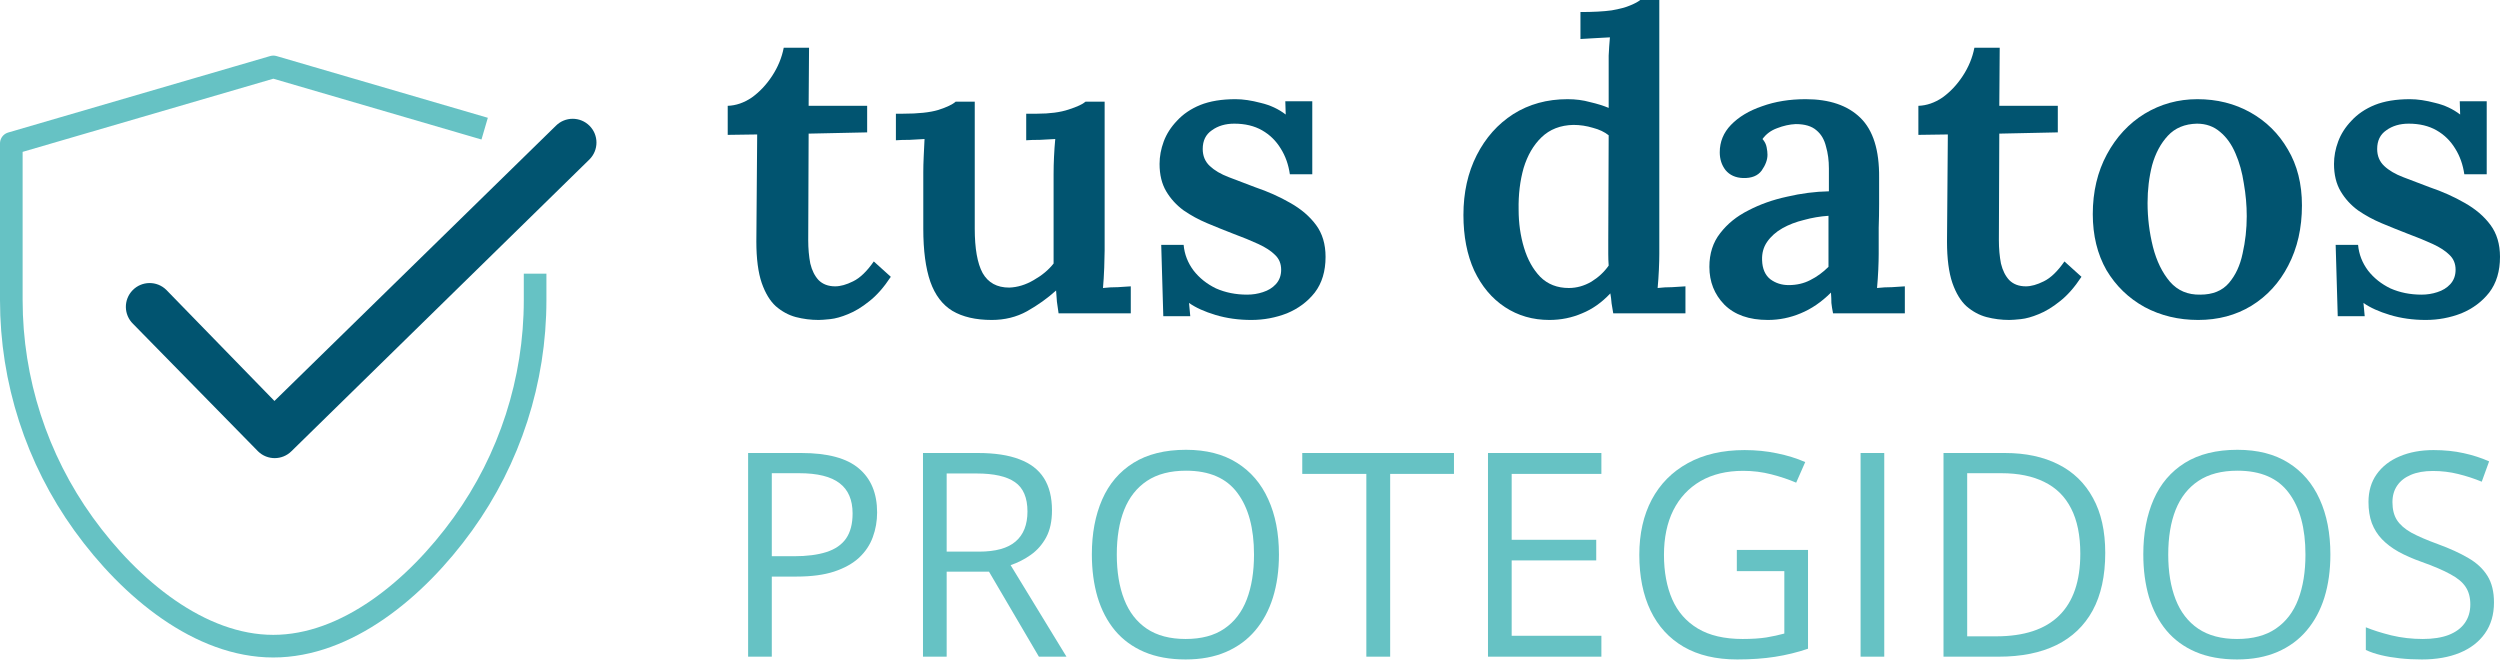
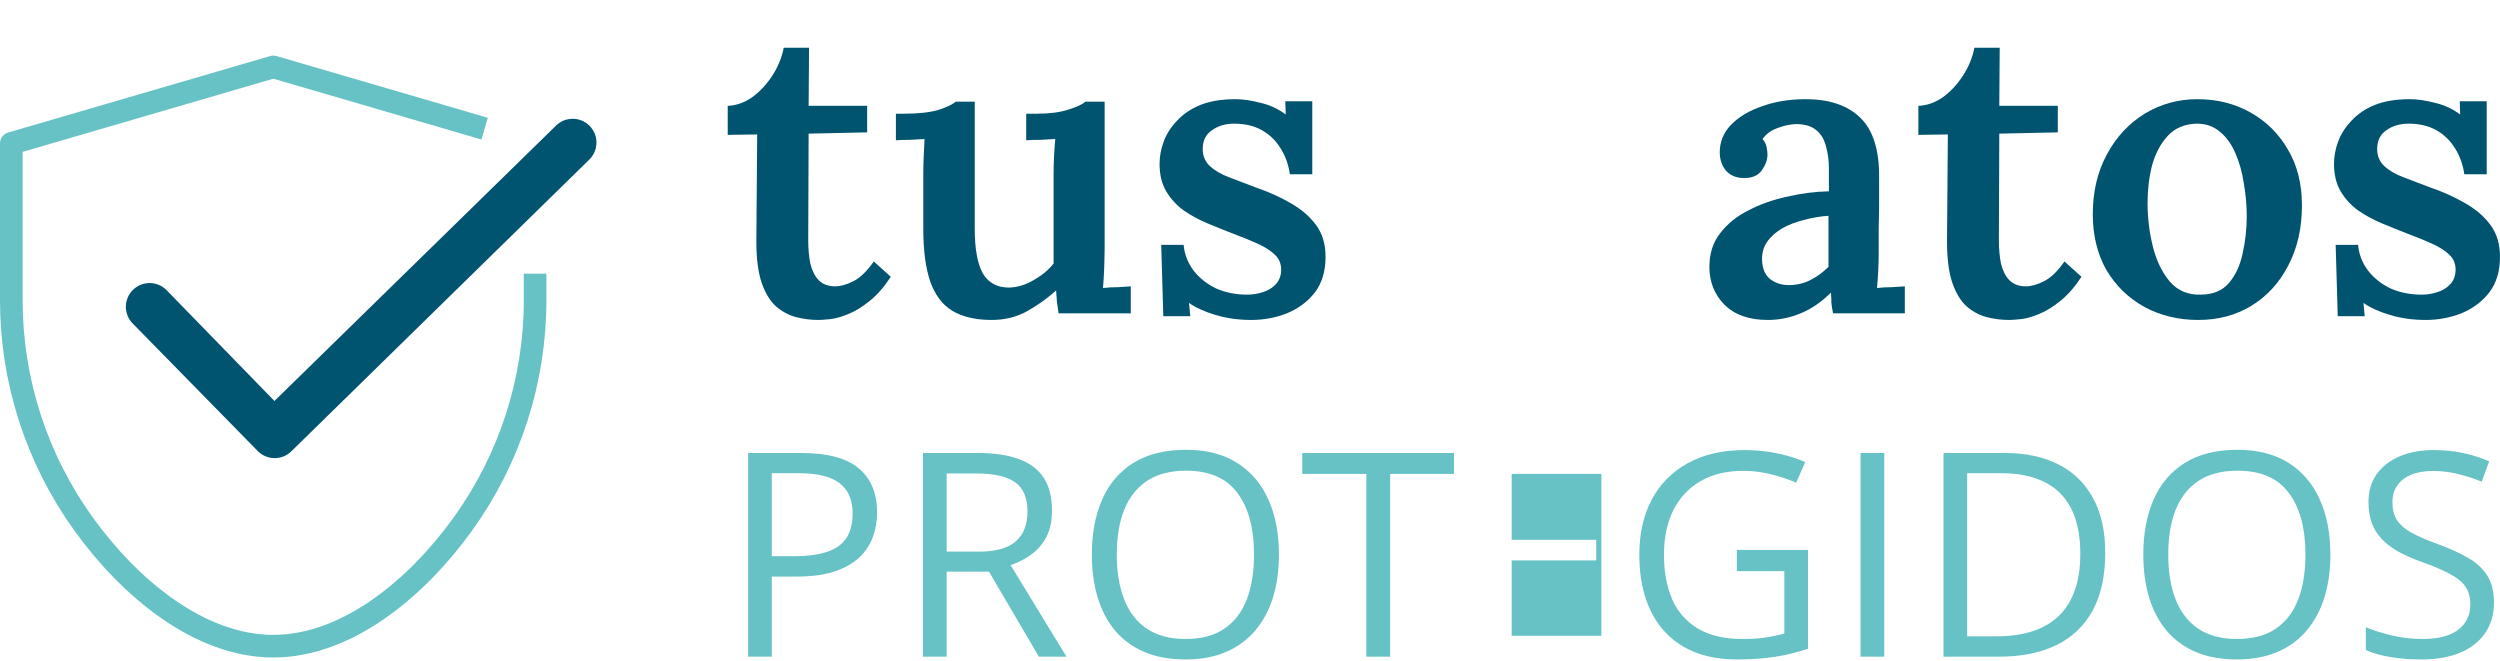
<svg xmlns="http://www.w3.org/2000/svg" width="1105" height="292" viewBox="0 0 1105 292" fill="none">
  <path d="M1072.17 141.42C1066.54 141.42 1061.28 140.686 1056.39 139.219C1051.5 137.751 1047.59 135.978 1044.65 133.899L1045.2 139.769H1033.28L1032.36 108.22H1042.27C1042.64 112.378 1044.1 116.168 1046.67 119.592C1049.24 122.894 1052.54 125.523 1056.58 127.479C1060.73 129.314 1065.32 130.231 1070.33 130.231C1072.78 130.231 1075.1 129.864 1077.3 129.13C1079.63 128.397 1081.52 127.235 1082.99 125.645C1084.58 123.933 1085.37 121.793 1085.37 119.225C1085.37 116.535 1084.46 114.334 1082.62 112.622C1080.91 110.91 1078.47 109.321 1075.29 107.853C1072.11 106.386 1068.38 104.857 1064.1 103.268C1060.31 101.8 1056.52 100.272 1052.72 98.682C1048.93 97.092 1045.45 95.197 1042.27 92.996C1039.09 90.672 1036.52 87.86 1034.57 84.558C1032.61 81.257 1031.63 77.221 1031.63 72.452C1031.63 69.151 1032.24 65.849 1033.47 62.547C1034.69 59.246 1036.64 56.189 1039.33 53.376C1042.02 50.441 1045.45 48.118 1049.61 46.406C1053.89 44.694 1059.08 43.838 1065.2 43.838C1068.5 43.838 1072.23 44.389 1076.39 45.489C1080.54 46.467 1084.21 48.179 1087.39 50.625L1087.21 44.755H1099.13V77.038H1089.23C1088.61 72.758 1087.27 68.967 1085.19 65.666C1083.11 62.242 1080.36 59.551 1076.94 57.595C1073.51 55.639 1069.42 54.66 1064.65 54.66C1060.73 54.66 1057.43 55.639 1054.74 57.595C1052.05 59.429 1050.71 62.181 1050.71 65.849C1050.71 68.906 1051.75 71.413 1053.83 73.369C1055.9 75.326 1058.72 76.977 1062.26 78.322C1065.81 79.667 1069.66 81.134 1073.82 82.724C1079.57 84.681 1084.76 87.004 1089.41 89.694C1094.18 92.384 1097.97 95.625 1100.78 99.416C1103.59 103.206 1105 107.914 1105 113.539C1105 119.898 1103.41 125.156 1100.23 129.314C1097.05 133.349 1092.96 136.406 1087.94 138.485C1082.93 140.441 1077.67 141.42 1072.17 141.42Z" fill="#015470" />
  <path d="M971.599 141.42C962.917 141.42 955.03 139.524 947.938 135.734C940.845 131.82 935.22 126.379 931.063 119.409C927.027 112.316 925.01 104.062 925.01 94.647C925.01 84.742 927.089 75.937 931.246 68.234C935.404 60.53 940.968 54.538 947.938 50.258C955.03 45.978 962.795 43.838 971.233 43.838C979.915 43.838 987.741 45.795 994.711 49.708C1001.68 53.621 1007.18 59.062 1011.22 66.032C1015.38 73.003 1017.46 81.257 1017.46 90.795C1017.46 100.822 1015.44 109.687 1011.4 117.391C1007.49 124.973 1002.05 130.903 995.078 135.183C988.23 139.341 980.404 141.42 971.599 141.42ZM972.517 130.231C978.019 130.231 982.238 128.519 985.173 125.095C988.108 121.671 990.125 117.33 991.226 112.072C992.449 106.691 993.06 101.189 993.06 95.564C993.06 90.795 992.632 85.965 991.776 81.073C991.042 76.182 989.82 71.78 988.108 67.867C986.396 63.831 984.133 60.652 981.321 58.329C978.508 55.883 975.084 54.66 971.049 54.66C965.669 54.782 961.389 56.556 958.209 59.98C955.03 63.403 952.707 67.744 951.239 73.003C949.894 78.261 949.222 83.825 949.222 89.694C949.222 96.297 950.017 102.778 951.606 109.137C953.196 115.373 955.703 120.509 959.127 124.545C962.55 128.458 967.014 130.353 972.517 130.231Z" fill="#015470" />
  <path d="M888.092 141.42C884.668 141.42 881.305 140.992 878.003 140.136C874.824 139.28 871.889 137.69 869.199 135.367C866.631 133.044 864.552 129.62 862.963 125.095C861.373 120.448 860.578 114.334 860.578 106.753L860.945 59.429L847.922 59.613V46.773C851.59 46.651 855.137 45.428 858.56 43.105C861.984 40.659 864.98 37.48 867.548 33.567C870.116 29.654 871.828 25.496 872.684 21.094H883.873L883.69 46.773H909.552V58.512L883.69 59.063L883.506 106.203C883.506 109.871 883.812 113.295 884.423 116.474C885.157 119.531 886.38 121.977 888.092 123.811C889.926 125.645 892.372 126.563 895.429 126.563C897.752 126.563 900.381 125.829 903.316 124.362C906.373 122.894 909.43 119.959 912.487 115.557L920.007 122.344C916.95 126.991 913.771 130.598 910.469 133.166C907.29 135.734 904.172 137.629 901.115 138.852C898.18 140.075 895.551 140.809 893.228 141.053C890.904 141.298 889.192 141.42 888.092 141.42Z" fill="#015470" />
  <path d="M810.207 138.485C809.84 136.651 809.596 135.122 809.474 133.899C809.474 132.554 809.412 131.026 809.29 129.314C805.132 133.471 800.669 136.528 795.9 138.485C791.253 140.441 786.423 141.42 781.41 141.42C773.094 141.42 766.675 139.157 762.15 134.633C757.748 130.109 755.547 124.545 755.547 117.941C755.547 112.072 757.137 107.119 760.316 103.084C763.495 98.927 767.653 95.564 772.789 92.996C777.925 90.306 783.611 88.288 789.847 86.943C796.084 85.475 802.259 84.681 808.373 84.558V74.47C808.373 70.924 807.945 67.683 807.089 64.749C806.355 61.691 804.949 59.307 802.87 57.595C800.791 55.761 797.734 54.844 793.699 54.844C791.009 54.966 788.257 55.577 785.445 56.678C782.755 57.656 780.615 59.246 779.025 61.447C780.003 62.547 780.615 63.77 780.859 65.115C781.104 66.338 781.226 67.439 781.226 68.417C781.226 70.618 780.37 72.941 778.658 75.387C776.946 77.71 774.195 78.811 770.404 78.689C767.103 78.566 764.535 77.405 762.7 75.204C760.988 73.003 760.132 70.374 760.132 67.317C760.132 62.67 761.783 58.634 765.085 55.211C768.509 51.664 773.094 48.913 778.842 46.956C784.589 44.878 791.009 43.838 798.101 43.838C808.618 43.838 816.688 46.59 822.313 52.092C827.938 57.595 830.69 66.399 830.567 78.505C830.567 82.785 830.567 86.698 830.567 90.244C830.567 93.668 830.506 97.153 830.384 100.7C830.384 104.124 830.384 107.975 830.384 112.255C830.384 114.09 830.323 116.413 830.2 119.225C830.078 121.916 829.895 124.606 829.65 127.296C831.851 127.051 834.052 126.929 836.253 126.929C838.577 126.807 840.472 126.685 841.94 126.562V138.485H810.207ZM808.19 95.38C804.521 95.625 800.914 96.236 797.368 97.215C793.821 98.07 790.642 99.293 787.829 100.883C785.017 102.473 782.755 104.49 781.043 106.936C779.453 109.259 778.719 111.95 778.842 115.007C778.964 118.797 780.187 121.61 782.51 123.444C784.834 125.156 787.524 126.012 790.581 126.012C794.127 126.012 797.306 125.278 800.119 123.811C803.054 122.344 805.744 120.387 808.19 117.941C808.19 116.719 808.19 115.435 808.19 114.09C808.19 112.744 808.19 111.399 808.19 110.054C808.19 108.342 808.19 106.202 808.19 103.634C808.19 101.066 808.19 98.315 808.19 95.38Z" fill="#015470" />
-   <path d="M684.805 141.42C677.468 141.42 670.926 139.524 665.178 135.734C659.431 131.943 654.907 126.562 651.605 119.592C648.426 112.622 646.836 104.429 646.836 95.014C646.836 85.109 648.792 76.304 652.706 68.6C656.619 60.897 661.999 54.844 668.847 50.442C675.817 46.039 683.826 43.838 692.875 43.838C696.422 43.838 699.723 44.266 702.78 45.122C705.96 45.856 708.711 46.712 711.034 47.69V31.366C711.034 29.531 711.034 27.269 711.034 24.579C711.157 21.889 711.34 19.198 711.585 16.508C709.628 16.63 707.366 16.753 704.798 16.875C702.352 16.997 700.273 17.12 698.561 17.242V5.319C704.186 5.319 708.772 5.075 712.318 4.586C715.864 3.974 718.616 3.24 720.572 2.385C722.651 1.529 724.119 0.734 724.974 0H733.412V112.255C733.412 114.09 733.351 116.413 733.229 119.226C733.106 121.916 732.923 124.606 732.678 127.296C734.757 127.052 736.897 126.929 739.098 126.929C741.422 126.807 743.378 126.685 744.968 126.562V138.485H713.052C712.807 137.018 712.563 135.55 712.318 134.083C712.196 132.493 712.013 131.026 711.768 129.681C707.977 133.716 703.82 136.651 699.295 138.485C694.771 140.442 689.941 141.42 684.805 141.42ZM693.426 127.296C696.85 127.296 700.151 126.379 703.33 124.545C706.51 122.588 709.078 120.204 711.034 117.391C710.912 115.679 710.851 113.967 710.851 112.255C710.851 110.421 710.851 108.587 710.851 106.753L711.034 59.796C709.2 58.329 706.877 57.228 704.064 56.495C701.252 55.639 698.378 55.211 695.443 55.211C689.696 55.333 684.988 57.167 681.32 60.713C677.773 64.137 675.144 68.662 673.432 74.287C671.843 79.912 671.109 86.026 671.231 92.629C671.231 98.621 672.026 104.246 673.616 109.504C675.206 114.762 677.59 119.042 680.769 122.344C684.071 125.645 688.29 127.296 693.426 127.296Z" fill="#015470" />
  <path d="M553.064 141.42C547.439 141.42 542.181 140.686 537.29 139.219C532.398 137.751 528.485 135.978 525.55 133.899L526.101 139.769H514.178L513.261 108.22H523.166C523.533 112.378 525 116.168 527.568 119.592C530.136 122.894 533.438 125.523 537.473 127.479C541.631 129.314 546.216 130.231 551.23 130.231C553.675 130.231 555.999 129.864 558.2 129.13C560.523 128.397 562.419 127.235 563.886 125.645C565.476 123.933 566.271 121.793 566.271 119.225C566.271 116.535 565.353 114.334 563.519 112.622C561.807 110.91 559.362 109.321 556.182 107.853C553.003 106.386 549.273 104.857 544.993 103.268C541.203 101.8 537.412 100.272 533.621 98.682C529.83 97.092 526.345 95.197 523.166 92.996C519.987 90.672 517.419 87.86 515.462 84.558C513.506 81.257 512.527 77.221 512.527 72.452C512.527 69.151 513.139 65.849 514.362 62.547C515.584 59.246 517.541 56.189 520.231 53.376C522.921 50.441 526.345 48.118 530.503 46.406C534.783 44.694 539.98 43.838 546.094 43.838C549.396 43.838 553.125 44.389 557.283 45.489C561.44 46.467 565.109 48.179 568.288 50.625L568.105 44.755H580.027V77.038H570.122C569.511 72.758 568.166 68.967 566.087 65.666C564.008 62.242 561.257 59.551 557.833 57.595C554.409 55.639 550.313 54.66 545.544 54.66C541.631 54.66 538.329 55.639 535.639 57.595C532.949 59.429 531.603 62.181 531.603 65.849C531.603 68.906 532.643 71.413 534.722 73.369C536.8 75.326 539.613 76.977 543.159 78.322C546.705 79.667 550.557 81.134 554.715 82.724C560.462 84.681 565.659 87.004 570.306 89.694C575.075 92.384 578.866 95.625 581.678 99.416C584.491 103.206 585.897 107.914 585.897 113.539C585.897 119.898 584.307 125.156 581.128 129.314C577.949 133.349 573.852 136.406 568.838 138.485C563.825 140.441 558.567 141.42 553.064 141.42Z" fill="#015470" />
  <path d="M438.359 141.42C431.267 141.42 425.458 140.075 420.934 137.384C416.532 134.694 413.291 130.414 411.212 124.545C409.134 118.553 408.094 110.727 408.094 101.067V76.121C408.094 74.042 408.155 71.719 408.278 69.151C408.4 66.583 408.522 64.015 408.645 61.447C406.688 61.569 404.487 61.692 402.041 61.814C399.596 61.814 397.578 61.875 395.988 61.997V50.258H399.106C405.832 50.258 411.029 49.708 414.698 48.607C418.488 47.385 421.056 46.162 422.401 44.939H430.839V101.067C430.839 109.871 432 116.413 434.324 120.693C436.77 124.973 440.683 127.113 446.063 127.113C449.731 126.99 453.339 125.89 456.885 123.811C460.553 121.732 463.488 119.287 465.689 116.474V76.855C465.689 74.409 465.75 71.902 465.873 69.334C465.995 66.644 466.178 64.015 466.423 61.447C464.467 61.569 462.204 61.692 459.636 61.814C457.191 61.814 455.173 61.875 453.583 61.997V50.258H458.352C463.977 50.258 468.624 49.647 472.293 48.424C476.083 47.201 478.59 46.039 479.813 44.939H488.25V110.788C488.25 112.5 488.189 115.007 488.067 118.308C487.945 121.61 487.761 124.606 487.517 127.296C489.596 127.052 491.797 126.929 494.12 126.929C496.443 126.807 498.339 126.685 499.806 126.562V138.485H467.89C467.646 136.773 467.401 135.061 467.157 133.349C467.034 131.637 466.912 129.986 466.79 128.397C462.999 131.821 458.719 134.878 453.95 137.568C449.303 140.136 444.106 141.42 438.359 141.42Z" fill="#015470" />
  <path d="M361.82 141.42C358.396 141.42 355.034 140.992 351.732 140.136C348.553 139.28 345.618 137.69 342.928 135.367C340.36 133.044 338.281 129.62 336.691 125.095C335.101 120.448 334.307 114.334 334.307 106.753L334.673 59.429L321.65 59.613V46.773C325.319 46.651 328.865 45.428 332.289 43.105C335.713 40.659 338.709 37.48 341.277 33.567C343.845 29.654 345.557 25.496 346.413 21.094H357.601L357.418 46.773H383.281V58.512L357.418 59.063L357.235 106.203C357.235 109.871 357.54 113.295 358.152 116.474C358.885 119.531 360.108 121.977 361.82 123.811C363.654 125.645 366.1 126.563 369.157 126.563C371.481 126.563 374.11 125.829 377.044 124.362C380.101 122.894 383.159 119.959 386.216 115.557L393.736 122.344C390.679 126.991 387.5 130.598 384.198 133.166C381.019 135.734 377.9 137.629 374.843 138.852C371.909 140.075 369.279 140.809 366.956 141.053C364.633 141.298 362.921 141.42 361.82 141.42Z" fill="#015470" />
  <path d="M1102.34 266.296C1102.34 271.633 1101.01 276.189 1098.34 279.966C1095.71 283.701 1092.02 286.554 1087.26 288.525C1082.5 290.495 1076.89 291.48 1070.45 291.48C1067.04 291.48 1063.82 291.316 1060.78 290.988C1057.74 290.659 1054.95 290.187 1052.41 289.572C1049.86 288.956 1047.62 288.196 1045.7 287.293V277.257C1048.77 278.529 1052.53 279.72 1056.96 280.828C1061.4 281.895 1066.04 282.429 1070.88 282.429C1075.39 282.429 1079.21 281.834 1082.33 280.643C1085.45 279.412 1087.81 277.667 1089.41 275.409C1091.05 273.111 1091.88 270.36 1091.88 267.159C1091.88 264.08 1091.2 261.514 1089.84 259.462C1088.49 257.368 1086.23 255.48 1083.07 253.797C1079.95 252.073 1075.68 250.246 1070.26 248.317C1066.45 246.962 1063.08 245.484 1060.17 243.883C1057.25 242.241 1054.81 240.394 1052.84 238.342C1050.87 236.289 1049.37 233.908 1048.34 231.199C1047.36 228.49 1046.87 225.391 1046.87 221.901C1046.87 217.099 1048.08 212.994 1050.5 209.587C1052.96 206.139 1056.35 203.511 1060.66 201.705C1065.01 199.858 1070 198.934 1075.62 198.934C1080.42 198.934 1084.86 199.386 1088.92 200.289C1093.03 201.192 1096.78 202.403 1100.19 203.922L1096.93 212.912C1093.68 211.557 1090.23 210.428 1086.58 209.525C1082.97 208.622 1079.23 208.17 1075.37 208.17C1071.52 208.17 1068.25 208.745 1065.58 209.895C1062.96 211.003 1060.95 212.583 1059.55 214.636C1058.15 216.688 1057.46 219.131 1057.46 221.963C1057.46 225.124 1058.11 227.751 1059.43 229.845C1060.78 231.938 1062.92 233.806 1065.83 235.448C1068.79 237.049 1072.69 238.732 1077.53 240.497C1082.82 242.426 1087.32 244.479 1091.01 246.654C1094.71 248.789 1097.52 251.416 1099.45 254.536C1101.38 257.615 1102.34 261.535 1102.34 266.296Z" fill="#66C2C4" />
  <path d="M1030.03 245.115C1030.03 252.052 1029.15 258.374 1027.39 264.08C1025.62 269.745 1022.99 274.629 1019.5 278.734C1016.06 282.798 1011.77 285.939 1006.64 288.155C1001.5 290.372 995.552 291.48 988.779 291.48C981.801 291.48 975.705 290.372 970.492 288.155C965.32 285.939 961.009 282.778 957.561 278.673C954.154 274.568 951.588 269.662 949.864 263.957C948.181 258.251 947.34 251.929 947.34 244.992C947.34 235.797 948.859 227.73 951.896 220.793C954.934 213.856 959.532 208.458 965.689 204.599C971.887 200.74 979.646 198.811 988.964 198.811C997.872 198.811 1005.36 200.72 1011.44 204.537C1017.55 208.355 1022.17 213.733 1025.29 220.67C1028.45 227.566 1030.03 235.715 1030.03 245.115ZM958.362 245.115C958.362 252.75 959.449 259.359 961.625 264.942C963.801 270.524 967.126 274.835 971.6 277.872C976.116 280.91 981.842 282.429 988.779 282.429C995.758 282.429 1001.46 280.91 1005.9 277.872C1010.37 274.835 1013.68 270.524 1015.81 264.942C1017.94 259.359 1019.01 252.75 1019.01 245.115C1019.01 233.498 1016.57 224.426 1011.68 217.899C1006.84 211.331 999.267 208.047 988.964 208.047C981.986 208.047 976.239 209.546 971.723 212.542C967.208 215.539 963.842 219.808 961.625 225.35C959.449 230.85 958.362 237.439 958.362 245.115Z" fill="#66C2C4" />
  <path d="M930.517 244.376C930.517 254.515 928.67 262.992 924.975 269.806C921.281 276.579 915.924 281.69 908.904 285.138C901.926 288.545 893.449 290.249 883.474 290.249H859.029V200.227H886.184C895.338 200.227 903.219 201.91 909.828 205.276C916.437 208.602 921.527 213.548 925.098 220.116C928.711 226.643 930.517 234.729 930.517 244.376ZM919.495 244.746C919.495 236.659 918.141 229.988 915.431 224.734C912.763 219.48 908.822 215.58 903.609 213.035C898.437 210.449 892.095 209.156 884.583 209.156H869.497V281.259H882.243C894.64 281.259 903.937 278.201 910.136 272.084C916.375 265.968 919.495 256.855 919.495 244.746Z" fill="#66C2C4" />
  <path d="M822.373 290.249V200.227H832.841V290.249H822.373Z" fill="#66C2C4" />
  <path d="M767.678 243.083H799.142V286.739C794.422 288.34 789.557 289.53 784.549 290.31C779.582 291.09 774.02 291.48 767.863 291.48C758.504 291.48 750.602 289.613 744.157 285.877C737.753 282.142 732.889 276.826 729.564 269.929C726.239 262.992 724.576 254.762 724.576 245.238C724.576 235.92 726.403 227.792 730.056 220.855C733.751 213.917 739.067 208.54 746.004 204.722C752.982 200.864 761.356 198.934 771.126 198.934C776.134 198.934 780.875 199.406 785.35 200.351C789.865 201.254 794.052 202.547 797.911 204.23L793.909 213.343C790.584 211.906 786.91 210.674 782.887 209.648C778.905 208.622 774.78 208.109 770.511 208.109C763.163 208.109 756.862 209.628 751.607 212.665C746.394 215.703 742.392 219.993 739.6 225.534C736.85 231.076 735.475 237.644 735.475 245.238C735.475 252.75 736.686 259.298 739.108 264.88C741.53 270.422 745.306 274.732 750.437 277.811C755.569 280.89 762.177 282.429 770.264 282.429C774.328 282.429 777.817 282.203 780.732 281.752C783.646 281.259 786.294 280.684 788.675 280.028V252.442H767.678V243.083Z" fill="#66C2C4" />
-   <path d="M707.813 290.249H657.691V200.227H707.813V209.464H668.159V238.588H705.535V247.701H668.159V281.013H707.813V290.249Z" fill="#66C2C4" />
+   <path d="M707.813 290.249H657.691H707.813V209.464H668.159V238.588H705.535V247.701H668.159V281.013H707.813V290.249Z" fill="#66C2C4" />
  <path d="M614.453 290.249H603.924V209.464H575.6V200.227H642.654V209.464H614.453V290.249Z" fill="#66C2C4" />
  <path d="M565.296 245.115C565.296 252.052 564.413 258.374 562.648 264.08C560.883 269.745 558.256 274.629 554.766 278.734C551.318 282.798 547.029 285.939 541.897 288.155C536.766 290.372 530.814 291.48 524.041 291.48C517.063 291.48 510.967 290.372 505.753 288.155C500.581 285.939 496.271 282.778 492.823 278.673C489.416 274.568 486.85 269.662 485.126 263.957C483.443 258.251 482.602 251.929 482.602 244.992C482.602 235.797 484.12 227.73 487.158 220.793C490.196 213.856 494.793 208.458 500.951 204.599C507.149 200.74 514.907 198.811 524.226 198.811C533.133 198.811 540.625 200.72 546.7 204.537C552.817 208.355 557.435 213.733 560.554 220.67C563.715 227.566 565.296 235.715 565.296 245.115ZM493.623 245.115C493.623 252.75 494.711 259.359 496.887 264.942C499.062 270.524 502.387 274.835 506.862 277.872C511.377 280.91 517.104 282.429 524.041 282.429C531.019 282.429 536.725 280.91 541.159 277.872C545.633 274.835 548.937 270.524 551.072 264.942C553.207 259.359 554.274 252.75 554.274 245.115C554.274 233.498 551.831 224.426 546.947 217.899C542.103 211.331 534.529 208.047 524.226 208.047C517.247 208.047 511.5 209.546 506.985 212.542C502.469 215.539 499.103 219.808 496.887 225.35C494.711 230.85 493.623 237.439 493.623 245.115Z" fill="#66C2C4" />
  <path d="M432.281 200.227C439.67 200.227 445.766 201.151 450.568 202.998C455.412 204.804 459.024 207.575 461.405 211.311C463.786 215.046 464.977 219.808 464.977 225.596C464.977 230.358 464.115 234.34 462.391 237.541C460.666 240.702 458.409 243.268 455.617 245.238C452.826 247.209 449.85 248.727 446.689 249.795L471.38 290.249H459.189L437.145 252.689H418.427V290.249H407.959V200.227H432.281ZM431.665 209.279H418.427V243.822H432.712C440.06 243.822 445.458 242.324 448.906 239.327C452.395 236.33 454.14 231.918 454.14 226.089C454.14 219.972 452.292 215.641 448.598 213.096C444.945 210.551 439.3 209.279 431.665 209.279Z" fill="#66C2C4" />
  <path d="M354.187 200.227C365.804 200.227 374.281 202.506 379.617 207.062C384.995 211.578 387.684 218.063 387.684 226.52C387.684 230.337 387.047 233.97 385.775 237.418C384.543 240.825 382.532 243.842 379.741 246.47C376.949 249.056 373.275 251.108 368.719 252.627C364.203 254.105 358.662 254.844 352.094 254.844H341.134V290.249H330.666V200.227H354.187ZM353.202 209.156H341.134V245.854H350.924C356.671 245.854 361.453 245.238 365.271 244.007C369.129 242.775 372.023 240.784 373.953 238.034C375.882 235.243 376.847 231.548 376.847 226.951C376.847 220.957 374.938 216.504 371.12 213.589C367.303 210.633 361.33 209.156 353.202 209.156Z" fill="#66C2C4" />
  <path d="M214.218 56.864L120.816 29.577L5 63.379V132.66C5.001 168.192 16.183 202.823 36.963 231.646C57.743 260.468 88.479 285.606 120.778 285.606C153.077 285.606 183.792 260.47 204.565 231.654C225.338 202.837 236.516 168.215 236.517 132.692V120.963" stroke="#66C2C4" stroke-width="10" stroke-linejoin="round" />
  <path fill-rule="evenodd" clip-rule="evenodd" d="M260.56 55.583C264.664 59.687 264.664 66.341 260.56 70.445L128.841 199.414C124.779 203.476 118.208 203.524 114.088 199.521L58.819 143.156C54.656 139.112 54.56 132.459 58.604 128.296C62.648 124.134 69.301 124.037 73.464 128.082L121.303 177.229L245.699 55.583C249.802 51.479 256.456 51.479 260.56 55.583Z" fill="#015470" />
</svg>